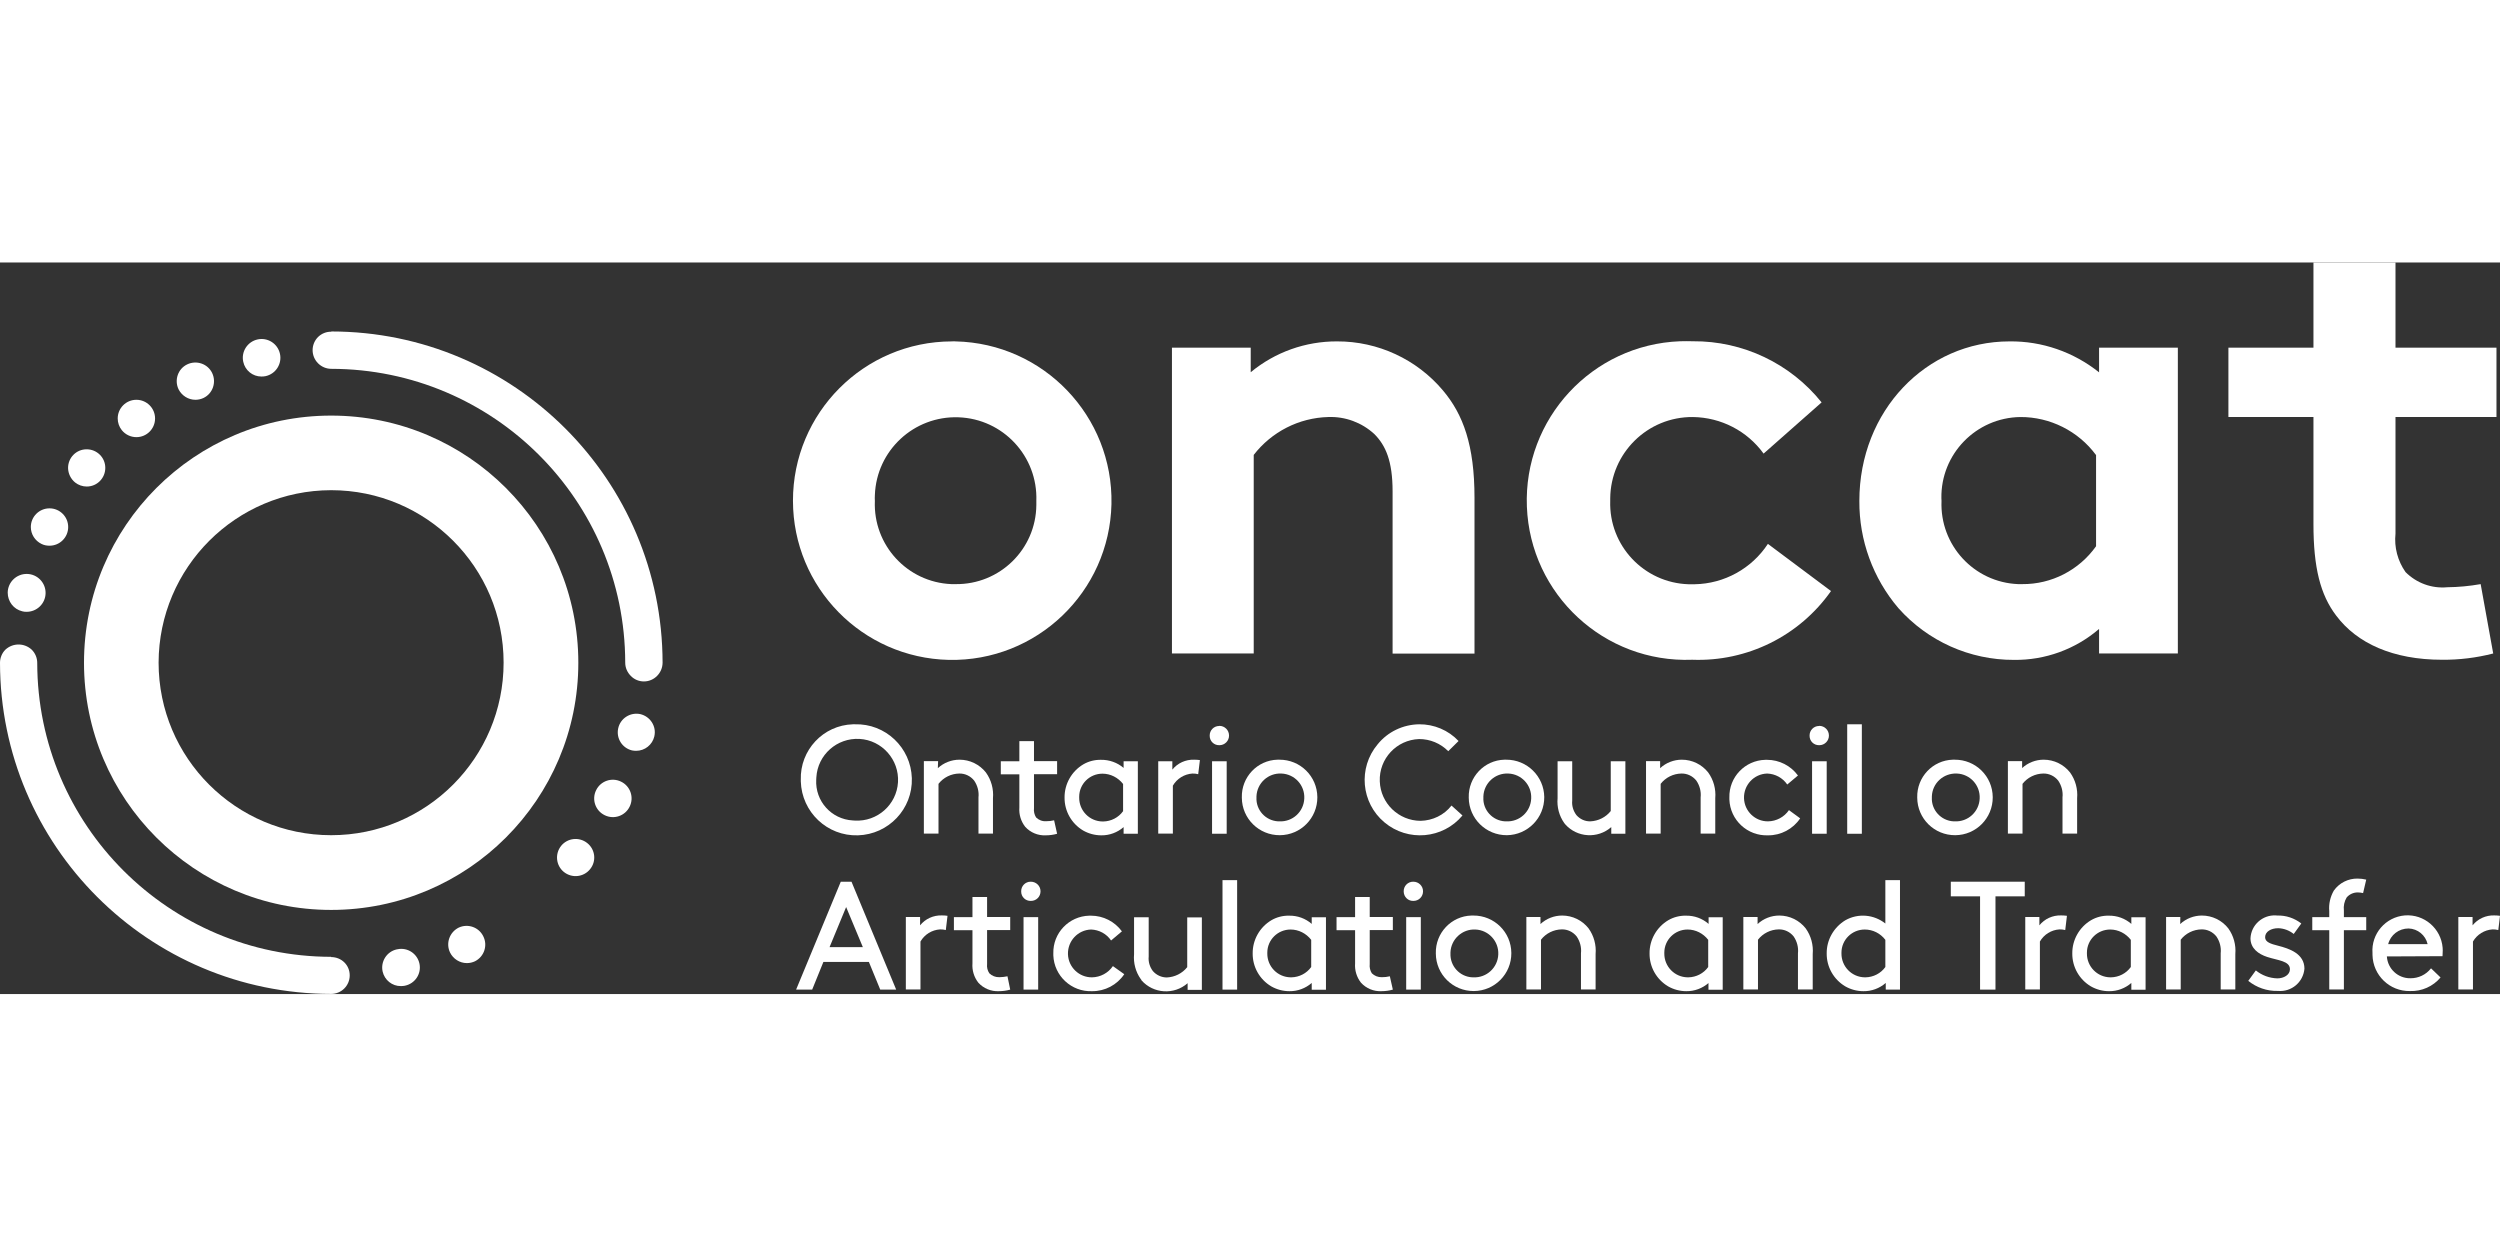
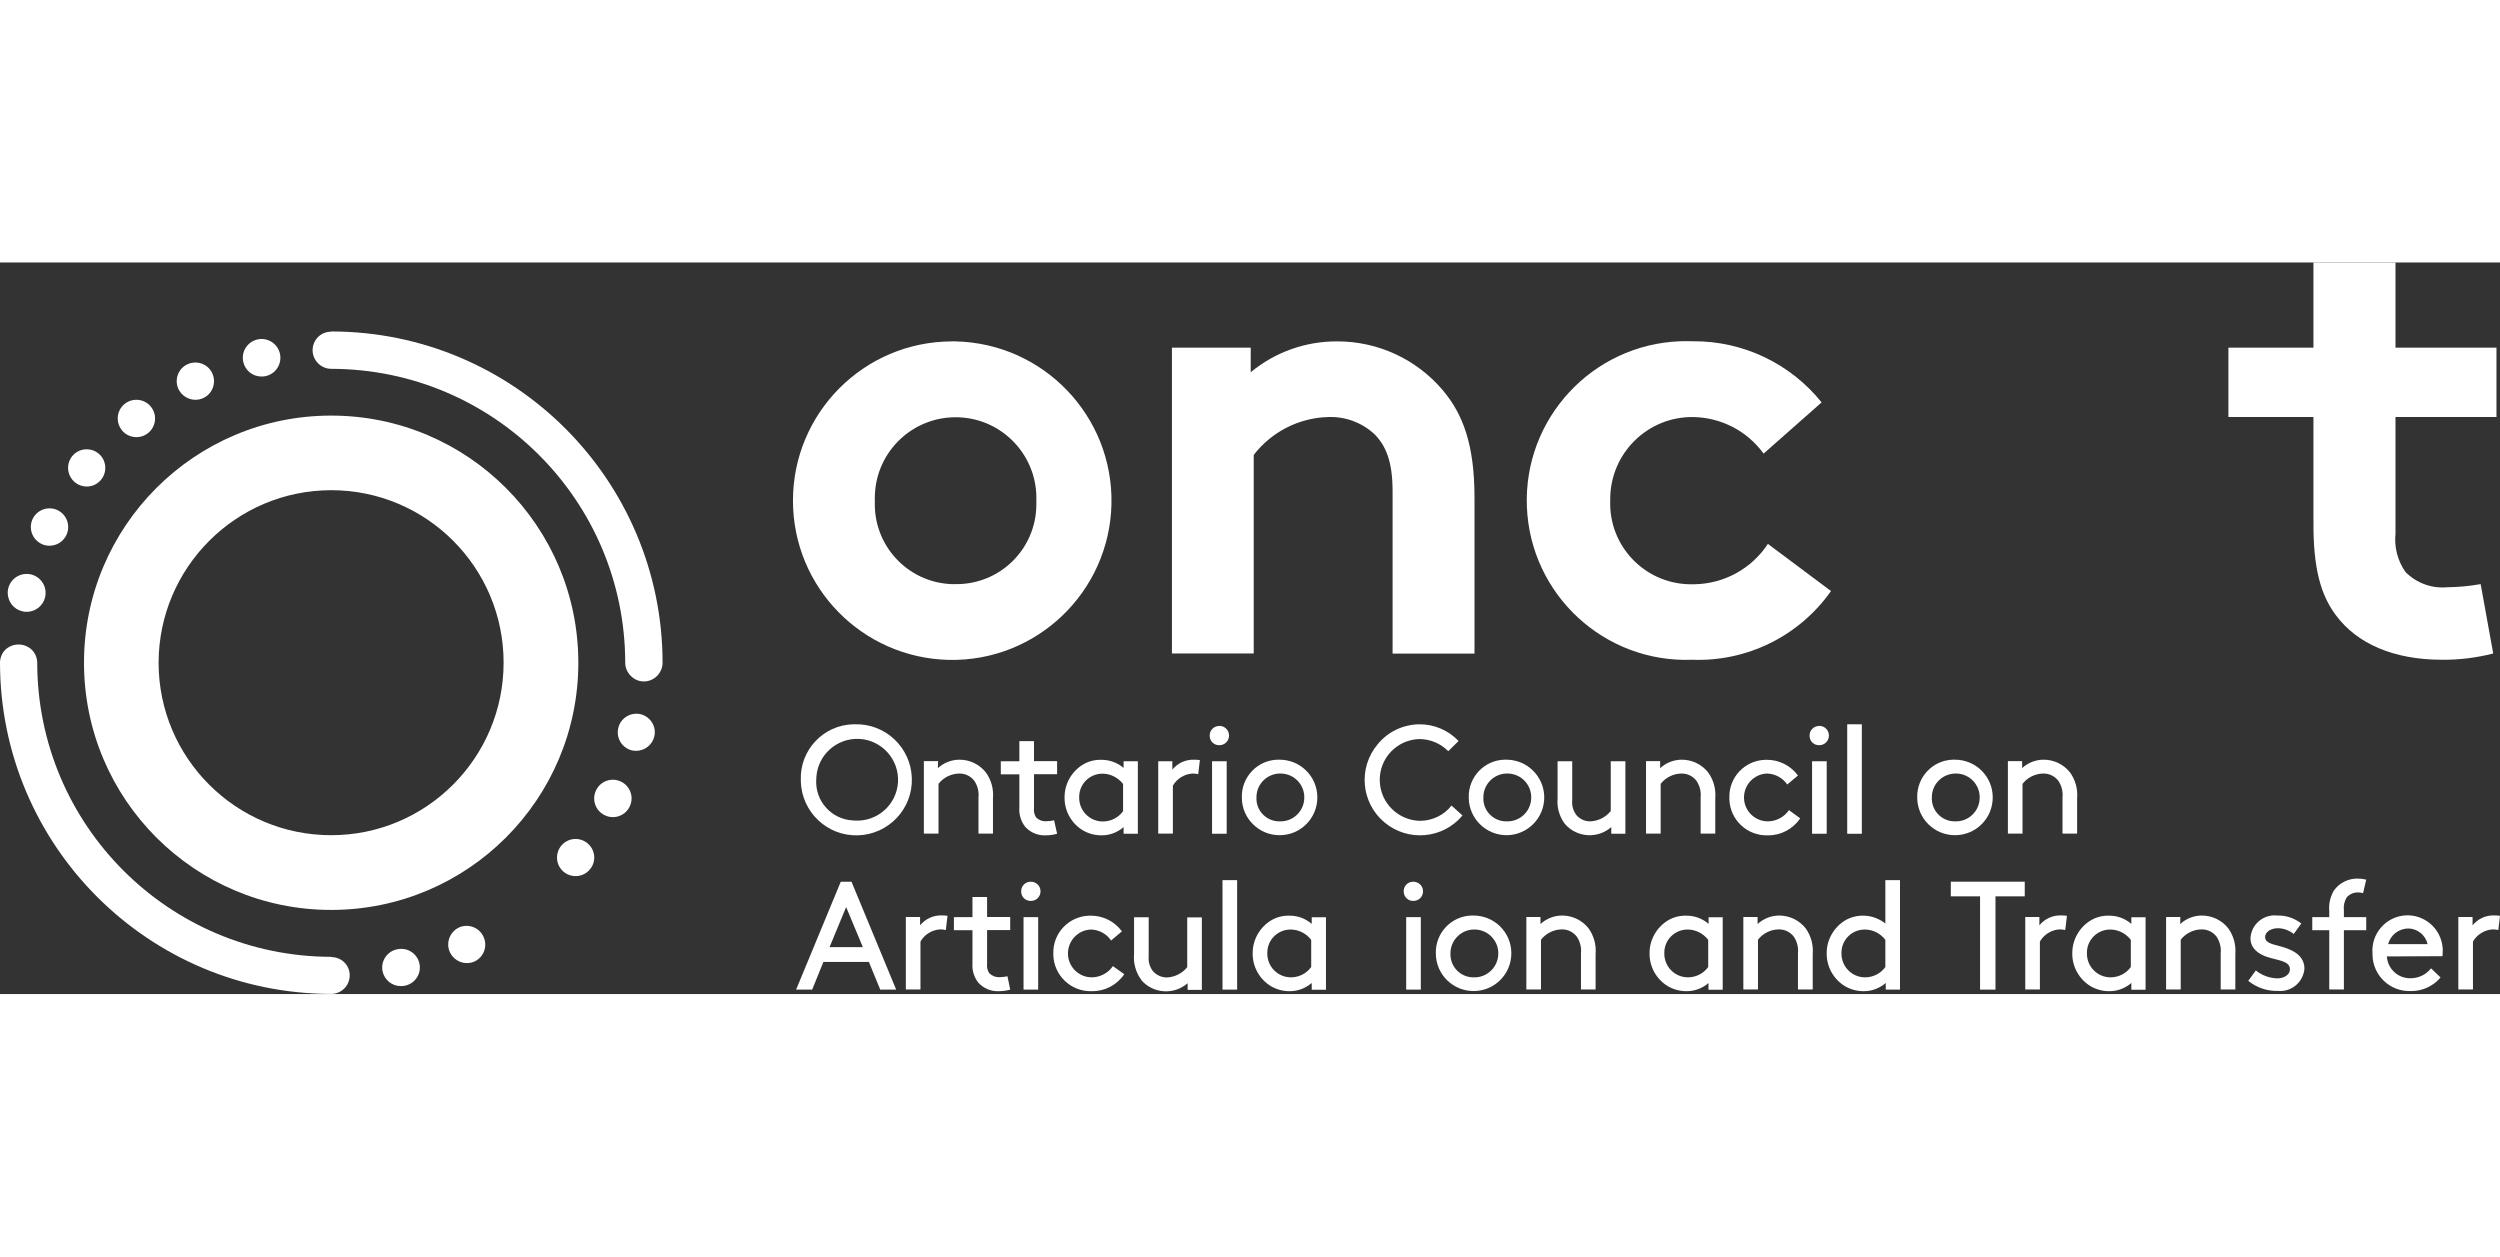
<svg xmlns="http://www.w3.org/2000/svg" width="191px" height="96px" version="1.1" viewBox="0 0 191.37 56" xml:space="preserve">
  <rect x="0" y="0" width="191.37" height="56" fill="#333333" stroke="none" />
  <g fill="#fff">
    <path d="m73.15 6.04c6.73 0.15 12.07 5.72 11.93 12.45-0.15 6.73-5.72 12.07-12.45 11.93-6.63-0.15-11.92-5.55-11.93-12.17-0.01-6.73 5.43-12.2 12.17-12.21 0.09-0.01 0.19-0.01 0.28 0m0 18.58c3.38 0.04 6.15-2.67 6.18-6.05v-0.32c0.12-3.41-2.54-6.28-5.96-6.4-3.41-0.12-6.28 2.54-6.4 5.96-0.01 0.15-0.01 0.3 0 0.44-0.14 3.38 2.48 6.23 5.86 6.37h0.32" />
    <path d="m89.71 29.93v-23.41h6.03v1.88c1.86-1.54 4.2-2.37 6.61-2.36 3.13-0.01 6.1 1.37 8.11 3.76 1.55 1.84 2.41 4.2 2.41 8.21v11.93h-6.27v-12.42c0-2.32-0.53-3.52-1.4-4.39-0.96-0.88-2.22-1.35-3.53-1.3-2.24 0.06-4.33 1.13-5.7 2.9v15.2h-6.26z" />
    <path d="m140.16 25.15c-2.42 3.44-6.42 5.42-10.62 5.26-6.73 0.26-12.4-4.99-12.66-11.72s4.99-12.4 11.72-12.66c0.33-0.01 0.66-0.01 0.99 0 3.83-0.03 7.46 1.7 9.85 4.68l-4.44 3.92c-1.26-1.74-3.26-2.77-5.41-2.8-3.47-0.03-6.3 2.76-6.33 6.23v0.19c-0.11 3.42 2.58 6.27 5.99 6.38h0.48c2.26-0.04 4.36-1.2 5.6-3.09l4.83 3.61z" />
-     <path d="m166.71 29.93h-6.03v-1.88c-1.81 1.56-4.13 2.4-6.52 2.37-3.38 0.01-6.59-1.43-8.84-3.96-1.95-2.29-3.01-5.2-2.99-8.21 0-6.9 5.12-12.21 11.49-12.21 2.49-0.03 4.91 0.81 6.86 2.37v-1.89h6.03v23.41zm-6.27-15.2c-1.36-1.83-3.51-2.91-5.79-2.9-3.38 0.05-6.09 2.82-6.04 6.21 0 0.07 0 0.14 0.01 0.21-0.14 3.38 2.48 6.23 5.86 6.37 0.11 0 0.21 0.01 0.32 0 2.24 0.02 4.35-1.07 5.65-2.9v-6.99z" />
    <path d="m190.85 29.93c-1.28 0.33-2.59 0.49-3.91 0.48-3.77 0-6.52-1.26-8.11-3.38-1.21-1.59-1.74-3.67-1.74-7v-8.2h-6.51v-5.31h6.51v-6.52h6.28v6.52h7.73v5.31h-7.73v8.93c-0.11 1.04 0.17 2.09 0.77 2.94 0.84 0.84 2 1.27 3.19 1.16 0.86-0.01 1.71-0.09 2.56-0.24l0.96 5.31z" />
    <path d="m10.44 13.37c0.79 0 1.43-0.64 1.43-1.43s-0.64-1.43-1.43-1.43-1.43 0.64-1.43 1.43c0 0.32 0.11 0.64 0.31 0.89 0.27 0.34 0.68 0.54 1.12 0.54" />
    <path d="m1.7 26.7c0.1 0.03 0.21 0.04 0.32 0.04 0.8 0.01 1.46-0.63 1.47-1.43s-0.63-1.46-1.43-1.47-1.46 0.63-1.47 1.43c0 0.68 0.45 1.27 1.11 1.43" />
    <path d="m3.17 21.54c0.19 0.1 0.41 0.14 0.62 0.14 0.79 0 1.43-0.64 1.43-1.43s-0.64-1.43-1.43-1.43-1.43 0.64-1.43 1.43c0 0.55 0.32 1.05 0.81 1.29" />
    <path d="m5.75 16.84c0.25 0.2 0.57 0.31 0.89 0.31 0.79 0 1.42-0.64 1.42-1.43s-0.64-1.42-1.43-1.42-1.42 0.64-1.42 1.43c0.01 0.44 0.21 0.84 0.54 1.11" />
    <path d="m14.96 10.51c0.22 0 0.43-0.05 0.62-0.14 0.71-0.34 1-1.2 0.66-1.91s-1.2-1-1.91-0.66-1 1.2-0.66 1.91c0.25 0.49 0.75 0.8 1.29 0.8" />
    <path d="m20.01 8.73c0.11 0 0.22-0.01 0.32-0.03 0.78-0.17 1.27-0.94 1.1-1.71-0.17-0.78-0.94-1.27-1.71-1.1-0.78 0.17-1.27 0.94-1.1 1.71 0.14 0.66 0.72 1.13 1.39 1.13" />
    <path d="m49.01 34.57c-0.77-0.16-1.53 0.33-1.69 1.1-0.16 0.76 0.31 1.5 1.06 1.68 0.1 0.02 0.21 0.03 0.32 0.03 0.66 0 1.24-0.46 1.39-1.11v-0.01c0.17-0.75-0.31-1.51-1.08-1.69" />
    <path d="m44.95 44.44c-0.62-0.49-1.51-0.39-2 0.22-0.49 0.62-0.39 1.51 0.22 2 0.62 0.49 1.51 0.39 2-0.22 0.5-0.61 0.4-1.51-0.22-2" />
    <pat d="M39.38,48.22c-0.62,0.49-0.72,1.39-0.23,2.01c0.49,0.62,1.39,0.72,2.01,0.23v-0.01 c0.61-0.49,0.71-1.39,0.22-2S40,47.73,39.38,48.22L39.38,48.22" />
    <path d="m47.54 39.74c-0.71-0.35-1.57-0.05-1.91 0.66-0.35 0.71-0.05 1.57 0.66 1.91 0.71 0.35 1.57 0.05 1.91-0.66v-0.01 0.01c0.35-0.71 0.05-1.57-0.66-1.91" />
    <path d="m35.12 50.91c-0.71 0.35-1.01 1.2-0.67 1.91 0.24 0.49 0.74 0.81 1.29 0.81 0.22 0 0.43-0.05 0.62-0.14 0.71-0.36 0.99-1.22 0.63-1.92-0.34-0.69-1.17-0.98-1.87-0.66" />
    <path d="m30.37 52.58c-0.77 0.17-1.25 0.94-1.08 1.7 0.15 0.65 0.73 1.12 1.4 1.11 0.11 0 0.21-0.01 0.32-0.03h-0.01c0.77-0.16 1.27-0.91 1.11-1.68s-0.91-1.27-1.68-1.11c-0.02 0-0.04 0.01-0.06 0.01" />
    <path d="m25.35 53.17v-0.02c-12.42-0.02-22.48-10.08-22.5-22.5 0-0.38-0.15-0.74-0.42-1.01-0.57-0.53-1.45-0.53-2.02 0-0.26 0.26-0.41 0.63-0.41 1 0.02 14 11.36 25.34 25.35 25.35 0.78 0 1.42-0.63 1.42-1.42s-0.63-1.4-1.42-1.4" />
    <path d="m50.72 30.64c-0.02-14-11.36-25.35-25.36-25.36v0.02c-0.38-0.01-0.74 0.14-1.01 0.4-0.56 0.56-0.56 1.46 0 2.02 0.27 0.27 0.63 0.42 1.01 0.42 12.42 0.02 22.48 10.07 22.5 22.49v0.01c0 0.38 0.16 0.74 0.43 1.01 0.26 0.27 0.62 0.42 1 0.42 0.78 0 1.42-0.64 1.43-1.43-0.01 0-0.01 0 0 0z" />
    <path d="m25.35 17.43c7.29 0 13.2 5.91 13.2 13.2s-5.91 13.21-13.2 13.21-13.21-5.91-13.21-13.21c0.02-7.28 5.92-13.19 13.21-13.2m0-5.71c-10.45 0-18.92 8.47-18.92 18.92s8.47 18.92 18.92 18.92 18.92-8.47 18.92-18.92-8.47-18.92-18.92-18.92" />
    <path d="m65.43 35.35c2.35-0.07 4.3 1.78 4.37 4.13s-1.78 4.3-4.13 4.37-4.3-1.78-4.37-4.13v-0.12c-0.07-2.27 1.71-4.18 3.99-4.25h0.14m0 7.37c1.73 0.1 3.21-1.22 3.31-2.94s-1.22-3.21-2.94-3.31c-1.73-0.1-3.21 1.22-3.31 2.94 0 0.06-0.01 0.12-0.01 0.18-0.09 1.64 1.16 3.03 2.8 3.12 0.05 0.01 0.1 0.01 0.15 0.01" />
    <path d="m71.79 38.71c0.45-0.42 1.05-0.65 1.66-0.65 0.79 0 1.53 0.36 2.02 0.98 0.41 0.57 0.6 1.27 0.54 1.97v2.71h-1.11v-2.77c0.05-0.45-0.07-0.91-0.33-1.29-0.28-0.35-0.7-0.55-1.14-0.54-0.62 0.01-1.21 0.3-1.59 0.79v3.81h-1.12v-5.55h1.09l-0.02 0.54z" />
    <path d="m80.92 43.73c-0.28 0.08-0.58 0.12-0.87 0.12-0.59 0.03-1.17-0.21-1.57-0.65-0.33-0.42-0.49-0.95-0.45-1.48v-2.54h-1.42v-1h1.42v-1.54h1.12v1.53h1.77v1h-1.77v2.6c-0.03 0.25 0.03 0.5 0.16 0.71 0.2 0.2 0.48 0.31 0.77 0.29 0.21 0 0.41-0.02 0.61-0.07l0.23 1.03z" />
    <path d="m86.01 43.22c-0.47 0.41-1.08 0.64-1.71 0.63-0.49 0-0.97-0.13-1.39-0.37-0.89-0.53-1.43-1.49-1.42-2.52-0.01-1.04 0.54-2.01 1.43-2.54 0.41-0.24 0.88-0.36 1.36-0.35 0.63-0.01 1.25 0.21 1.73 0.62v-0.51h1.09v5.55h-1.09v-0.51zm-0.04-3.3c-0.38-0.49-0.96-0.79-1.58-0.79-0.98 0-1.78 0.79-1.78 1.77v0.06c-0.01 1 0.79 1.82 1.79 1.83h0.05c0.6-0.01 1.17-0.3 1.52-0.79v-2.08z" />
    <path d="m91.72 39.17c-0.14-0.04-0.29-0.05-0.44-0.05-0.62 0.04-1.19 0.39-1.5 0.93v3.67h-1.12v-5.54h1.08v0.64c0.4-0.5 1.02-0.78 1.67-0.76 0.15 0 0.29 0.01 0.44 0.03l-0.13 1.08z" />
    <path d="m93.34 35.47c0.41 0 0.74 0.33 0.74 0.74v0.01c0 0.4-0.33 0.73-0.73 0.73h-0.02c-0.4 0.01-0.73-0.31-0.73-0.71v-0.02c-0.01-0.4 0.31-0.74 0.72-0.74 0.01-0.01 0.01-0.01 0.02-0.01m-0.56 2.71h1.12v5.55h-1.12v-5.55z" />
    <path d="m97.93 38.06c1.6-0.01 2.9 1.27 2.91 2.87s-1.27 2.9-2.87 2.91-2.9-1.27-2.91-2.87v-0.02c-0.04-1.55 1.18-2.85 2.73-2.89h0.14m0 4.72c1.01 0.05 1.87-0.73 1.91-1.75 0.05-1.01-0.73-1.87-1.75-1.91-1.01-0.05-1.87 0.73-1.91 1.75v0.08c-0.05 0.96 0.7 1.78 1.66 1.83h0.09" />
    <path d="m108.63 35.35c1.14-0.01 2.24 0.45 3.02 1.28l-0.79 0.78c-0.59-0.6-1.39-0.93-2.23-0.93-1.73 0.06-3.08 1.51-3.01 3.24 0.06 1.68 1.44 3.01 3.12 3.02 0.93-0.02 1.8-0.44 2.37-1.17l0.84 0.76c-1.5 1.8-4.18 2.03-5.97 0.53-1.8-1.5-2.03-4.18-0.53-5.97 0.78-0.97 1.95-1.52 3.18-1.54" />
    <path d="m115.29 38.06c1.6-0.01 2.9 1.27 2.92 2.86 0.01 1.6-1.27 2.9-2.86 2.92-1.6 0.01-2.9-1.27-2.92-2.86v-0.03c-0.04-1.55 1.18-2.85 2.73-2.89h0.13m0.01 4.72c1.01 0.05 1.87-0.73 1.91-1.75 0.05-1.01-0.73-1.87-1.75-1.91-1.01-0.05-1.87 0.73-1.91 1.75v0.08c-0.05 0.96 0.7 1.78 1.66 1.83h0.09" />
    <path d="m119.74 42.91c-0.39-0.55-0.57-1.23-0.51-1.9v-2.83h1.12v3.01c-0.04 0.4 0.08 0.79 0.32 1.11 0.27 0.31 0.66 0.49 1.07 0.48 0.61-0.03 1.18-0.31 1.56-0.79v-3.81h1.12v5.55h-1.08v-0.51c-1.04 0.91-2.62 0.81-3.53-0.22-0.02-0.03-0.05-0.06-0.07-0.09" />
    <path d="m127.08 38.71c0.45-0.42 1.05-0.65 1.66-0.65 0.79 0 1.53 0.36 2.02 0.98 0.41 0.57 0.6 1.27 0.54 1.97v2.71h-1.12v-2.77c0.05-0.45-0.07-0.91-0.33-1.29-0.28-0.35-0.7-0.55-1.14-0.54-0.62 0.01-1.21 0.3-1.59 0.79v3.81h-1.12v-5.55h1.08v0.54z" />
    <path d="m137.8 42.55c-0.55 0.82-1.48 1.31-2.46 1.3-1.58 0.06-2.9-1.17-2.96-2.74v-0.15c-0.04-1.56 1.19-2.85 2.75-2.89h0.14c0.93 0 1.81 0.45 2.36 1.2l-0.82 0.69c-0.35-0.51-0.92-0.82-1.54-0.84-1.01 0.03-1.8 0.88-1.77 1.89 0.03 0.99 0.85 1.78 1.84 1.77 0.64-0.01 1.24-0.33 1.6-0.86l0.86 0.63z" />
    <path d="m139.26 35.47c0.41 0 0.74 0.33 0.74 0.74v0.01c0 0.4-0.33 0.73-0.73 0.73h-0.02c-0.4 0.01-0.73-0.31-0.73-0.71v-0.02c-0.01-0.4 0.31-0.74 0.72-0.74 0.01-0.01 0.02-0.01 0.02-0.01m-0.55 2.71h1.12v5.55h-1.12v-5.55z" />
    <rect x="141.4" y="35.35" width="1.12" height="8.38" />
    <path d="m149.63 38.06c1.6-0.01 2.9 1.27 2.91 2.87s-1.27 2.9-2.87 2.91-2.9-1.27-2.91-2.87v-0.02c-0.04-1.55 1.18-2.85 2.73-2.89h0.14m0 4.72c1.01 0.05 1.87-0.73 1.91-1.75 0.05-1.01-0.73-1.87-1.75-1.91s-1.87 0.73-1.91 1.75v0.08c-0.05 0.96 0.7 1.78 1.66 1.83h0.09" />
    <path d="m154.78 38.71c0.45-0.42 1.05-0.65 1.66-0.65 0.79 0 1.53 0.36 2.02 0.98 0.41 0.57 0.6 1.27 0.54 1.97v2.71h-1.12v-2.77c0.05-0.45-0.07-0.91-0.33-1.29-0.28-0.35-0.7-0.55-1.14-0.54-0.62 0.01-1.21 0.3-1.59 0.79v3.81h-1.12v-5.55h1.09v0.54z" />
    <path d="m66.51 53.54h-3.48l-0.86 2.12h-1.23l3.42-8.26h0.82l3.42 8.26h-1.22l-0.87-2.12zm-3.01-1.13h2.55l-1.28-3.07-1.27 3.07z" />
    <path d="m72.4 51.1c-0.14-0.04-0.29-0.05-0.44-0.05-0.63 0.04-1.19 0.39-1.5 0.93v3.67h-1.12v-5.55h1.09v0.64c0.4-0.5 1.02-0.78 1.67-0.76 0.15 0 0.29 0.01 0.43 0.03l-0.13 1.09z" />
    <path d="m77.33 55.66c-0.28 0.08-0.58 0.12-0.87 0.12-0.59 0.03-1.17-0.21-1.57-0.65-0.33-0.42-0.49-0.95-0.45-1.48v-2.54h-1.42v-1h1.42v-1.54h1.12v1.53h1.77v1h-1.77v2.6c-0.03 0.25 0.03 0.5 0.17 0.71 0.2 0.2 0.48 0.31 0.77 0.3 0.21 0 0.42-0.03 0.62-0.07l0.21 1.02z" />
    <path d="m78.91 47.4c0.41 0 0.74 0.33 0.74 0.73v0.01c0 0.4-0.32 0.73-0.73 0.73h-0.02c-0.4 0.01-0.73-0.31-0.73-0.71v-0.02c-0.01-0.4 0.31-0.74 0.72-0.74h0.02m-0.56 2.71h1.12v5.55h-1.12v-5.55z" />
    <path d="m86.06 54.48c-0.55 0.82-1.48 1.31-2.47 1.3-1.57 0.06-2.9-1.17-2.96-2.74v-0.15c-0.04-1.56 1.19-2.85 2.75-2.89h0.14c0.93 0 1.81 0.45 2.36 1.2l-0.83 0.7c-0.34-0.51-0.92-0.82-1.53-0.84-1.01 0.03-1.8 0.88-1.77 1.89 0.03 0.99 0.85 1.78 1.84 1.77 0.64-0.01 1.24-0.33 1.6-0.86l0.87 0.62z" />
    <path d="m87.32 54.85c-0.39-0.55-0.57-1.23-0.51-1.9v-2.83h1.12v3.01c-0.04 0.4 0.08 0.79 0.32 1.11 0.27 0.31 0.66 0.49 1.07 0.49 0.61-0.03 1.18-0.31 1.56-0.79v-3.81h1.12v5.55h-1.09v-0.51c-1.04 0.91-2.62 0.81-3.53-0.22-0.01-0.05-0.04-0.08-0.06-0.1" />
    <rect x="93.58" y="47.28" width="1.12" height="8.38" />
    <path d="m100.41 55.15c-0.47 0.41-1.08 0.64-1.71 0.63-0.49 0-0.97-0.13-1.39-0.37-0.89-0.53-1.43-1.49-1.42-2.52-0.01-1.04 0.54-2.01 1.43-2.54 0.41-0.24 0.88-0.36 1.36-0.35 0.64-0.01 1.25 0.21 1.73 0.63v-0.51h1.09v5.55h-1.09v-0.52zm-0.04-3.3c-0.38-0.49-0.96-0.79-1.58-0.79-0.98 0-1.78 0.79-1.78 1.77v0.06c-0.01 1 0.79 1.82 1.79 1.83h0.05c0.6-0.01 1.17-0.3 1.52-0.79v-2.08z" />
-     <path d="m106.62 55.66c-0.28 0.08-0.58 0.12-0.87 0.12-0.59 0.03-1.17-0.21-1.57-0.65-0.33-0.42-0.49-0.95-0.45-1.48v-2.54h-1.42v-1h1.42v-1.54h1.12v1.53h1.77v1h-1.77v2.6c-0.03 0.25 0.03 0.5 0.16 0.71 0.2 0.2 0.48 0.31 0.77 0.3 0.21 0 0.41-0.02 0.61-0.07l0.23 1.02z" />
    <path d="m108.19 47.4c0.41 0 0.74 0.33 0.74 0.73v0.01c0 0.4-0.32 0.73-0.73 0.73h-0.02c-0.4 0.01-0.72-0.31-0.73-0.71v-0.02c-0.01-0.4 0.31-0.74 0.72-0.74h0.02m-0.55 2.71h1.12v5.55h-1.12v-5.55z" />
    <path d="m112.78 49.99c1.6-0.01 2.9 1.27 2.91 2.87s-1.27 2.9-2.87 2.91-2.9-1.27-2.91-2.87v-0.02c-0.04-1.55 1.18-2.85 2.73-2.89h0.14m0 4.73c1.01 0.05 1.87-0.74 1.91-1.75 0.05-1.01-0.74-1.87-1.75-1.91-1.01-0.05-1.87 0.74-1.91 1.75v0.08c-0.04 0.96 0.7 1.78 1.67 1.83 0.03-0.01 0.05 0 0.08 0" />
    <path d="m117.92 50.64c0.45-0.42 1.05-0.65 1.66-0.65 0.79 0 1.53 0.36 2.02 0.98 0.41 0.57 0.6 1.27 0.54 1.97v2.71h-1.12v-2.77c0.05-0.45-0.07-0.91-0.33-1.29-0.28-0.35-0.7-0.55-1.14-0.54-0.62 0.01-1.21 0.3-1.59 0.79v3.81h-1.12v-5.55h1.08v0.54z" />
    <path d="m130.79 55.15c-0.47 0.41-1.08 0.64-1.71 0.63-0.49 0-0.97-0.13-1.39-0.37-0.89-0.53-1.43-1.49-1.42-2.52-0.01-1.04 0.54-2.01 1.43-2.54 0.41-0.24 0.88-0.36 1.36-0.35 0.64-0.01 1.25 0.21 1.73 0.63v-0.51h1.08v5.55h-1.09v-0.52zm-0.03-3.3c-0.38-0.49-0.96-0.79-1.58-0.79-0.98 0-1.78 0.79-1.78 1.77v0.06c-0.01 1 0.79 1.82 1.79 1.83h0.05c0.6-0.01 1.17-0.3 1.52-0.79v-2.08z" />
    <path d="m134.54 50.64c0.45-0.42 1.05-0.65 1.66-0.65 0.79 0 1.53 0.36 2.02 0.98 0.41 0.57 0.6 1.27 0.54 1.97v2.71h-1.13v-2.77c0.05-0.45-0.07-0.91-0.33-1.29-0.28-0.35-0.7-0.55-1.14-0.54-0.62 0.01-1.21 0.3-1.59 0.79v3.81h-1.12v-5.55h1.09v0.54z" />
    <path d="m144.35 55.15c-0.47 0.41-1.08 0.64-1.71 0.63-0.49 0-0.97-0.13-1.39-0.37-0.89-0.53-1.43-1.49-1.42-2.52-0.01-1.04 0.54-2 1.43-2.54 0.97-0.55 2.18-0.45 3.06 0.25v-3.32h1.12v8.38h-1.09v-0.51zm-0.03-3.3c-0.38-0.5-0.96-0.79-1.58-0.79-0.98 0-1.78 0.79-1.78 1.77v0.06c-0.01 1 0.79 1.82 1.79 1.83h0.05c0.6-0.01 1.17-0.3 1.52-0.79v-2.08z" />
    <path d="m149.33 47.4h5.66v1.12h-2.24v7.14h-1.18v-7.14h-2.24v-1.12z" />
    <path d="m158.09 51.1c-0.14-0.04-0.29-0.05-0.44-0.05-0.63 0.04-1.19 0.39-1.5 0.93v3.67h-1.12v-5.55h1.08v0.64c0.4-0.5 1.02-0.78 1.67-0.76 0.15 0 0.29 0.01 0.44 0.03l-0.13 1.09z" />
    <path d="m163.15 55.15c-0.47 0.41-1.08 0.64-1.71 0.63-0.49 0-0.97-0.13-1.39-0.37-0.89-0.53-1.43-1.49-1.42-2.52-0.01-1.04 0.54-2.01 1.43-2.54 0.41-0.24 0.88-0.36 1.36-0.35 0.64-0.01 1.25 0.21 1.73 0.63v-0.51h1.09v5.55h-1.09v-0.52zm-0.04-3.3c-0.38-0.49-0.96-0.79-1.58-0.79-0.98 0-1.78 0.79-1.78 1.77v0.06c-0.01 1 0.79 1.82 1.79 1.83h0.05c0.6-0.01 1.17-0.3 1.52-0.79v-2.08z" />
    <path d="m166.89 50.64c0.45-0.42 1.05-0.65 1.66-0.65 0.79 0 1.53 0.36 2.02 0.98 0.41 0.57 0.6 1.27 0.54 1.97v2.71h-1.12v-2.77c0.05-0.45-0.07-0.91-0.33-1.29-0.28-0.35-0.7-0.55-1.14-0.54-0.62 0.01-1.21 0.3-1.59 0.79v3.81h-1.12v-5.55h1.09l-0.01 0.54z" />
    <path d="m172.68 54.19c0.46 0.38 1.04 0.59 1.64 0.61 0.49 0 0.97-0.26 0.97-0.7 0-0.64-0.92-0.67-1.74-0.94-0.67-0.22-1.28-0.65-1.28-1.43 0.05-1.02 0.92-1.8 1.94-1.75 0.04 0 0.08 0.01 0.11 0.01 0.67-0.02 1.32 0.2 1.84 0.61l-0.58 0.8c-0.34-0.27-0.76-0.43-1.19-0.44-0.54 0-1 0.26-1 0.69 0 0.38 0.44 0.51 0.99 0.65 0.87 0.22 2.02 0.61 2.02 1.76-0.09 1.03-0.99 1.79-2.02 1.7h-0.04c-0.81 0.02-1.61-0.26-2.24-0.77l0.58-0.8z" />
    <path d="m180.89 48.27c-0.14-0.03-0.27-0.05-0.41-0.05-0.33 0-0.64 0.14-0.85 0.39-0.18 0.3-0.25 0.65-0.21 0.99v0.51h1.71v1h-1.71v4.54h-1.12v-4.54h-1.3v-1h1.3v-0.47c-0.05-0.54 0.08-1.09 0.35-1.56 0.42-0.59 1.1-0.93 1.82-0.92 0.22 0 0.45 0.03 0.66 0.08l-0.24 1.03z" />
    <path d="m182.71 53.12c0.06 0.95 0.85 1.68 1.79 1.67 0.62 0.01 1.21-0.27 1.59-0.76l0.73 0.7c-0.58 0.69-1.44 1.07-2.34 1.04-1.56 0.03-2.84-1.21-2.87-2.77v-0.13c-0.11-1.48 1-2.77 2.48-2.89 1.48-0.11 2.77 1 2.89 2.48 0.01 0.13 0.01 0.27 0 0.4 0 0.08 0 0.16-0.01 0.24l-4.26 0.02zm0.1-0.94h3.02c-0.16-0.69-0.76-1.18-1.46-1.2-0.74 0-1.38 0.49-1.56 1.2" />
    <path d="m191.24 51.1c-0.14-0.04-0.29-0.05-0.44-0.05-0.62 0.04-1.19 0.39-1.5 0.93v3.67h-1.12v-5.55h1.09v0.64c0.4-0.5 1.02-0.78 1.66-0.76 0.15 0 0.29 0.01 0.44 0.03l-0.13 1.09z" />
  </g>
</svg>